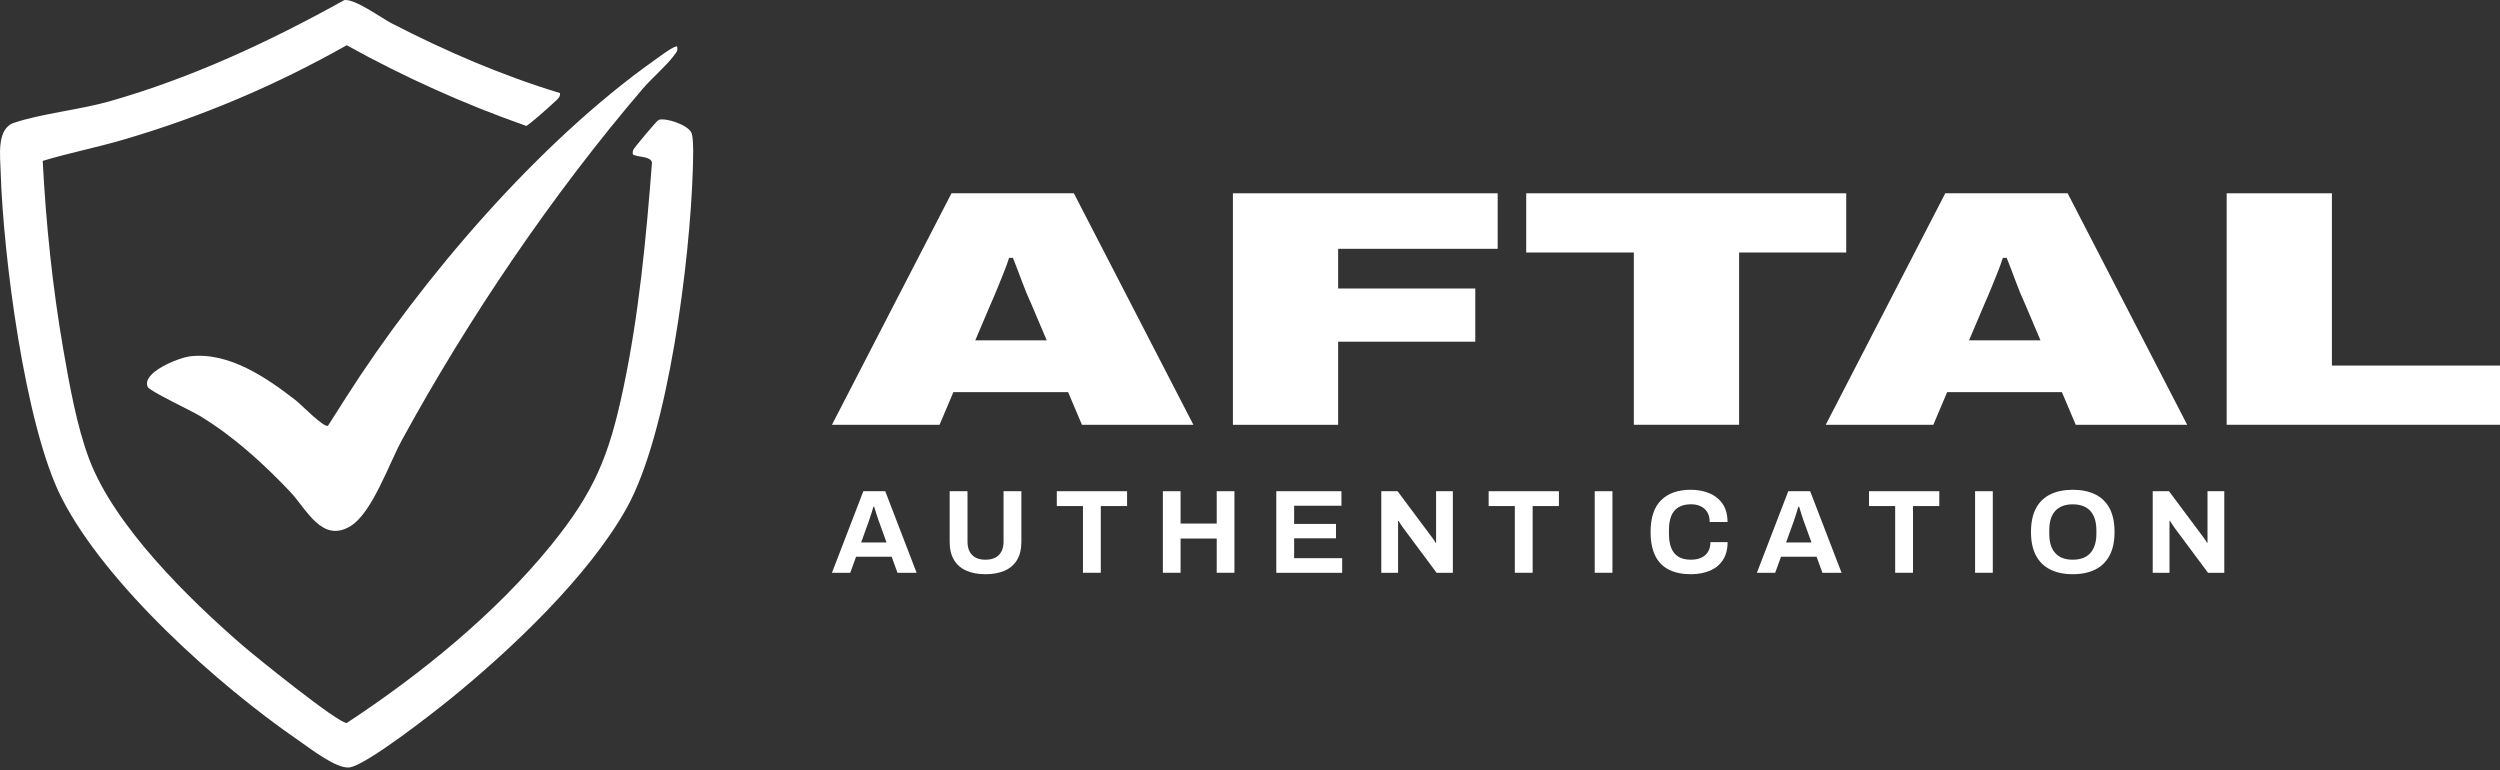
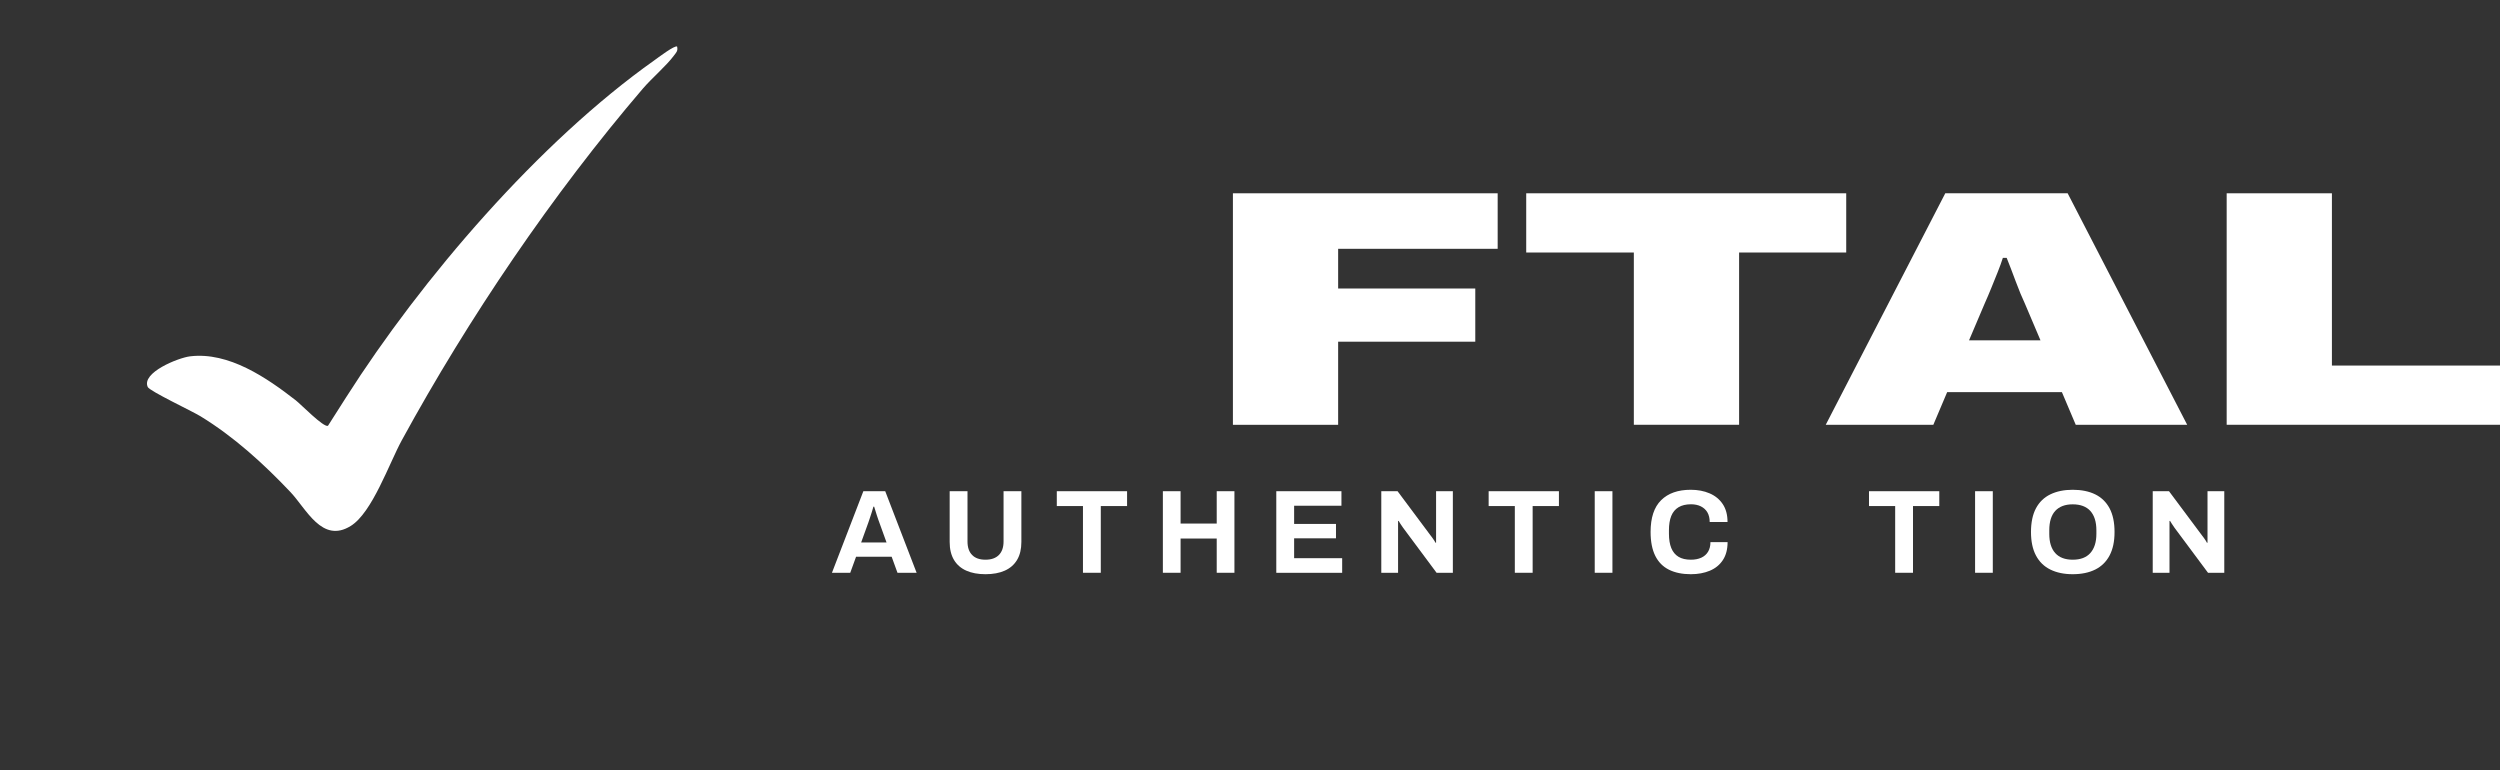
<svg xmlns="http://www.w3.org/2000/svg" width="211" height="65" viewBox="0 0 211 65" fill="none">
  <rect x="0" y="0" width="211" height="65" fill="#333333" stroke="none" />
  <g id="AFTAL-Logo-White">
    <g id="Group">
      <path id="Vector" d="M70.217 48.342L72.867 41.458H74.713L77.362 48.342H75.747L75.255 46.988H72.253L71.761 48.342H70.215H70.217ZM72.687 45.784H74.824L74.211 44.087C74.184 44.014 74.152 43.925 74.115 43.822C74.078 43.718 74.038 43.602 73.999 43.474C73.96 43.349 73.92 43.223 73.883 43.098C73.846 42.974 73.812 42.861 73.778 42.76H73.716C73.681 42.888 73.64 43.036 73.585 43.206C73.531 43.376 73.48 43.541 73.425 43.698C73.371 43.856 73.329 43.984 73.295 44.085L72.682 45.781L72.687 45.784Z" fill="white" />
      <path id="Vector_2" d="M83.173 48.463C82.546 48.463 82.004 48.364 81.553 48.162C81.103 47.961 80.755 47.658 80.514 47.254C80.273 46.848 80.152 46.345 80.152 45.742V41.458H81.657V45.703C81.657 46.198 81.787 46.577 82.048 46.843C82.309 47.109 82.683 47.239 83.173 47.239C83.663 47.239 84.038 47.109 84.303 46.843C84.567 46.579 84.7 46.2 84.7 45.703V41.458H86.204V45.742C86.204 46.345 86.084 46.848 85.842 47.254C85.601 47.658 85.256 47.961 84.803 48.162C84.353 48.364 83.809 48.463 83.173 48.463Z" fill="white" />
      <path id="Vector_3" d="M91.402 48.342V42.711H89.194V41.458H95.125V42.711H92.907V48.342H91.402Z" fill="white" />
      <path id="Vector_4" d="M98.146 48.342V41.458H99.641V44.188H102.691V41.458H104.186V48.342H102.691V45.452H99.641V48.342H98.146Z" fill="white" />
      <path id="Vector_5" d="M107.719 48.342V41.458H113.218V42.684H109.224V44.22H112.757V45.434H109.224V47.111H113.279V48.345H107.719V48.342Z" fill="white" />
      <path id="Vector_6" d="M116.581 48.342V41.458H117.955L120.725 45.171C120.764 45.218 120.816 45.282 120.875 45.368C120.937 45.452 120.993 45.533 121.045 45.614C121.099 45.695 121.136 45.757 121.156 45.804H121.205V41.458H122.621V48.342H121.247L118.418 44.538C118.351 44.444 118.28 44.341 118.206 44.228C118.132 44.114 118.078 44.026 118.046 43.967H117.997V48.342H116.581Z" fill="white" />
      <path id="Vector_7" d="M127.851 48.342V42.711H125.642V41.458H131.573V42.711H129.355V48.342H127.851Z" fill="white" />
      <path id="Vector_8" d="M134.595 48.342V41.458H136.089V48.342H134.595Z" fill="white" />
      <path id="Vector_9" d="M142.703 48.463C141.986 48.463 141.376 48.337 140.866 48.086C140.359 47.835 139.972 47.446 139.706 46.917C139.443 46.387 139.31 45.715 139.31 44.9C139.31 43.696 139.605 42.802 140.199 42.216C140.79 41.63 141.624 41.337 142.703 41.337C143.291 41.337 143.821 41.438 144.288 41.638C144.756 41.837 145.126 42.14 145.396 42.541C145.667 42.943 145.803 43.447 145.803 44.056H144.298C144.298 43.735 144.232 43.465 144.104 43.243C143.973 43.021 143.789 42.854 143.552 42.736C143.316 42.62 143.04 42.561 142.725 42.561C142.296 42.561 141.944 42.645 141.666 42.812C141.388 42.98 141.184 43.226 141.053 43.551C140.923 43.876 140.859 44.272 140.859 44.74V45.05C140.859 45.53 140.925 45.934 141.058 46.259C141.191 46.584 141.393 46.828 141.666 46.993C141.937 47.158 142.287 47.239 142.715 47.239C143.05 47.239 143.34 47.182 143.589 47.069C143.835 46.956 144.027 46.788 144.16 46.567C144.293 46.345 144.362 46.075 144.362 45.754H145.808C145.808 46.363 145.675 46.867 145.411 47.269C145.148 47.67 144.781 47.97 144.313 48.167C143.845 48.364 143.308 48.463 142.708 48.463H142.703Z" fill="white" />
-       <path id="Vector_10" d="M148.282 48.342L150.931 41.458H152.778L155.428 48.342H153.812L153.32 46.988H150.318L149.826 48.342H148.28H148.282ZM150.752 45.784H152.889L152.276 44.087C152.249 44.014 152.217 43.925 152.18 43.822C152.143 43.718 152.104 43.602 152.064 43.474C152.025 43.349 151.985 43.223 151.948 43.098C151.911 42.974 151.877 42.861 151.843 42.76H151.781C151.746 42.888 151.705 43.036 151.65 43.206C151.596 43.376 151.545 43.541 151.49 43.698C151.436 43.856 151.394 43.984 151.36 44.085L150.747 45.781L150.752 45.784Z" fill="white" />
      <path id="Vector_11" d="M159.953 48.342V42.711H157.744V41.458H163.676V42.711H161.457V48.342H159.953Z" fill="white" />
      <path id="Vector_12" d="M166.697 48.342V41.458H168.192V48.342H166.697Z" fill="white" />
      <path id="Vector_13" d="M174.936 48.463C174.207 48.463 173.577 48.332 173.05 48.071C172.52 47.81 172.116 47.416 171.836 46.887C171.555 46.358 171.415 45.695 171.415 44.9C171.415 44.105 171.555 43.423 171.836 42.898C172.116 42.374 172.52 41.982 173.05 41.724C173.579 41.468 174.207 41.337 174.936 41.337C175.665 41.337 176.312 41.465 176.837 41.724C177.361 41.982 177.765 42.374 178.046 42.898C178.326 43.423 178.467 44.09 178.467 44.9C178.467 45.71 178.326 46.358 178.046 46.887C177.765 47.416 177.361 47.81 176.837 48.071C176.312 48.332 175.677 48.463 174.936 48.463ZM174.936 47.239C175.263 47.239 175.551 47.192 175.8 47.099C176.046 47.005 176.255 46.865 176.423 46.678C176.59 46.491 176.718 46.262 176.805 45.991C176.891 45.72 176.935 45.412 176.935 45.062V44.752C176.935 44.398 176.891 44.083 176.805 43.809C176.718 43.536 176.59 43.307 176.423 43.122C176.255 42.938 176.049 42.8 175.8 42.706C175.551 42.613 175.266 42.566 174.936 42.566C174.606 42.566 174.33 42.613 174.084 42.706C173.838 42.8 173.628 42.94 173.461 43.122C173.293 43.307 173.168 43.536 173.084 43.809C173 44.083 172.959 44.398 172.959 44.752V45.062C172.959 45.41 173 45.72 173.084 45.991C173.168 46.262 173.293 46.491 173.461 46.678C173.628 46.865 173.835 47.005 174.084 47.099C174.33 47.192 174.616 47.239 174.936 47.239Z" fill="white" />
      <path id="Vector_14" d="M181.69 48.342V41.458H183.064L185.834 45.171C185.873 45.218 185.925 45.282 185.984 45.368C186.045 45.452 186.102 45.533 186.154 45.614C186.208 45.695 186.245 45.757 186.264 45.804H186.314V41.458H187.729V48.342H186.356L183.526 44.538C183.46 44.444 183.389 44.341 183.315 44.228C183.241 44.114 183.187 44.026 183.155 43.967H183.105V48.342H181.69Z" fill="white" />
    </g>
    <g id="fpSmWC.tif">
      <g id="Group_2">
-         <path id="Vector_15" d="M47.262 7.858C47.318 8.205 47.018 8.395 46.801 8.607C46.518 8.882 44.563 10.638 44.408 10.623C39.168 8.786 34.108 6.501 29.26 3.818C23.275 7.208 16.902 9.907 10.284 11.825C8.07 12.467 5.805 12.916 3.604 13.578C3.88 18.901 4.436 24.276 5.35 29.536C5.859 32.463 6.482 35.979 7.524 38.742C9.654 44.388 15.876 50.482 20.399 54.411C21.468 55.34 28.492 61.02 29.263 61.02C35.46 56.953 41.825 51.792 46.516 46.008C50.157 41.514 51.391 38.523 52.59 32.864C53.925 26.576 54.533 20.13 55.028 13.726C54.946 13.201 53.934 13.265 53.531 13.093C53.334 13.073 53.4 12.778 53.449 12.645C53.508 12.49 55.441 10.165 55.599 10.114C56.192 9.924 58.069 10.525 58.361 11.219C58.581 11.741 58.489 13.782 58.467 14.489C58.228 21.886 56.436 36.514 52.895 42.871C49.685 48.638 43.15 54.81 38.028 58.974C36.645 60.097 30.812 64.679 29.448 64.775C28.325 64.854 26.19 63.177 25.193 62.49C18.434 57.844 8.908 49.332 5.192 42.004C2.09 35.886 0.263 21.487 0.056 14.486C0.019 13.194 -0.308 10.867 1.176 10.367C3.471 9.592 6.724 9.267 9.247 8.55C16.193 6.575 22.782 3.495 29.071 0.004C30.024 -0.085 32.097 1.474 33.079 1.981C37.625 4.325 42.362 6.368 47.262 7.856V7.858Z" fill="white" />
        <path id="Vector_16" d="M57.15 3.938C57.231 4.315 57.066 4.436 56.879 4.692C56.264 5.529 54.998 6.615 54.257 7.479C46.634 16.385 39.543 26.849 33.921 37.142C32.84 39.119 31.417 43.265 29.603 44.39C27.175 45.897 25.863 42.952 24.508 41.524C22.241 39.131 19.736 36.851 16.912 35.127C16.193 34.689 12.628 33.01 12.47 32.663C11.916 31.449 15.051 30.196 16.038 30.075C19.308 29.678 22.514 31.882 24.966 33.79C25.397 34.125 27.315 36.1 27.68 35.938L29.206 33.542C35.603 23.493 45.496 11.978 55.23 5.088C55.478 4.913 56.992 3.759 57.153 3.936L57.15 3.938Z" fill="white" />
      </g>
    </g>
    <g id="Group_3">
-       <path id="Vector_17" d="M70.217 35.851L80.305 16.314H90.634L100.722 35.851H91.316L90.149 33.096H80.465L79.298 35.851H70.215H70.217ZM82.314 28.723H88.344L87.017 25.599C86.909 25.372 86.788 25.096 86.655 24.776C86.522 24.454 86.387 24.114 86.254 23.752C86.118 23.395 85.985 23.038 85.852 22.688C85.719 22.336 85.596 22.028 85.49 21.765H85.168C85.059 22.107 84.919 22.496 84.747 22.93C84.572 23.365 84.392 23.813 84.203 24.279C84.016 24.742 83.828 25.182 83.641 25.599L82.314 28.723Z" fill="white" />
      <path id="Vector_18" d="M104.058 35.851V16.314H126.403V20.999H112.939V24.35H124.514V28.839H112.939V35.854H104.058V35.851Z" fill="white" />
      <path id="Vector_19" d="M137.896 35.851V21.312H128.813V16.314H155.821V21.312H146.78V35.851H137.896Z" fill="white" />
      <path id="Vector_20" d="M154.093 35.851L164.181 16.314H174.51L184.598 35.851H175.192L174.025 33.096H164.341L163.174 35.851H154.091H154.093ZM166.187 28.723H172.217L170.89 25.599C170.782 25.372 170.661 25.096 170.528 24.776C170.395 24.454 170.26 24.114 170.127 23.752C169.992 23.395 169.859 23.038 169.726 22.688C169.593 22.336 169.47 22.028 169.364 21.765H169.041C168.933 22.107 168.792 22.496 168.62 22.93C168.445 23.365 168.266 23.813 168.076 24.279C167.889 24.742 167.702 25.182 167.515 25.599L166.187 28.723Z" fill="white" />
      <path id="Vector_21" d="M187.931 35.851V16.314H196.813V30.853H211V35.851H187.931Z" fill="white" />
    </g>
  </g>
</svg>